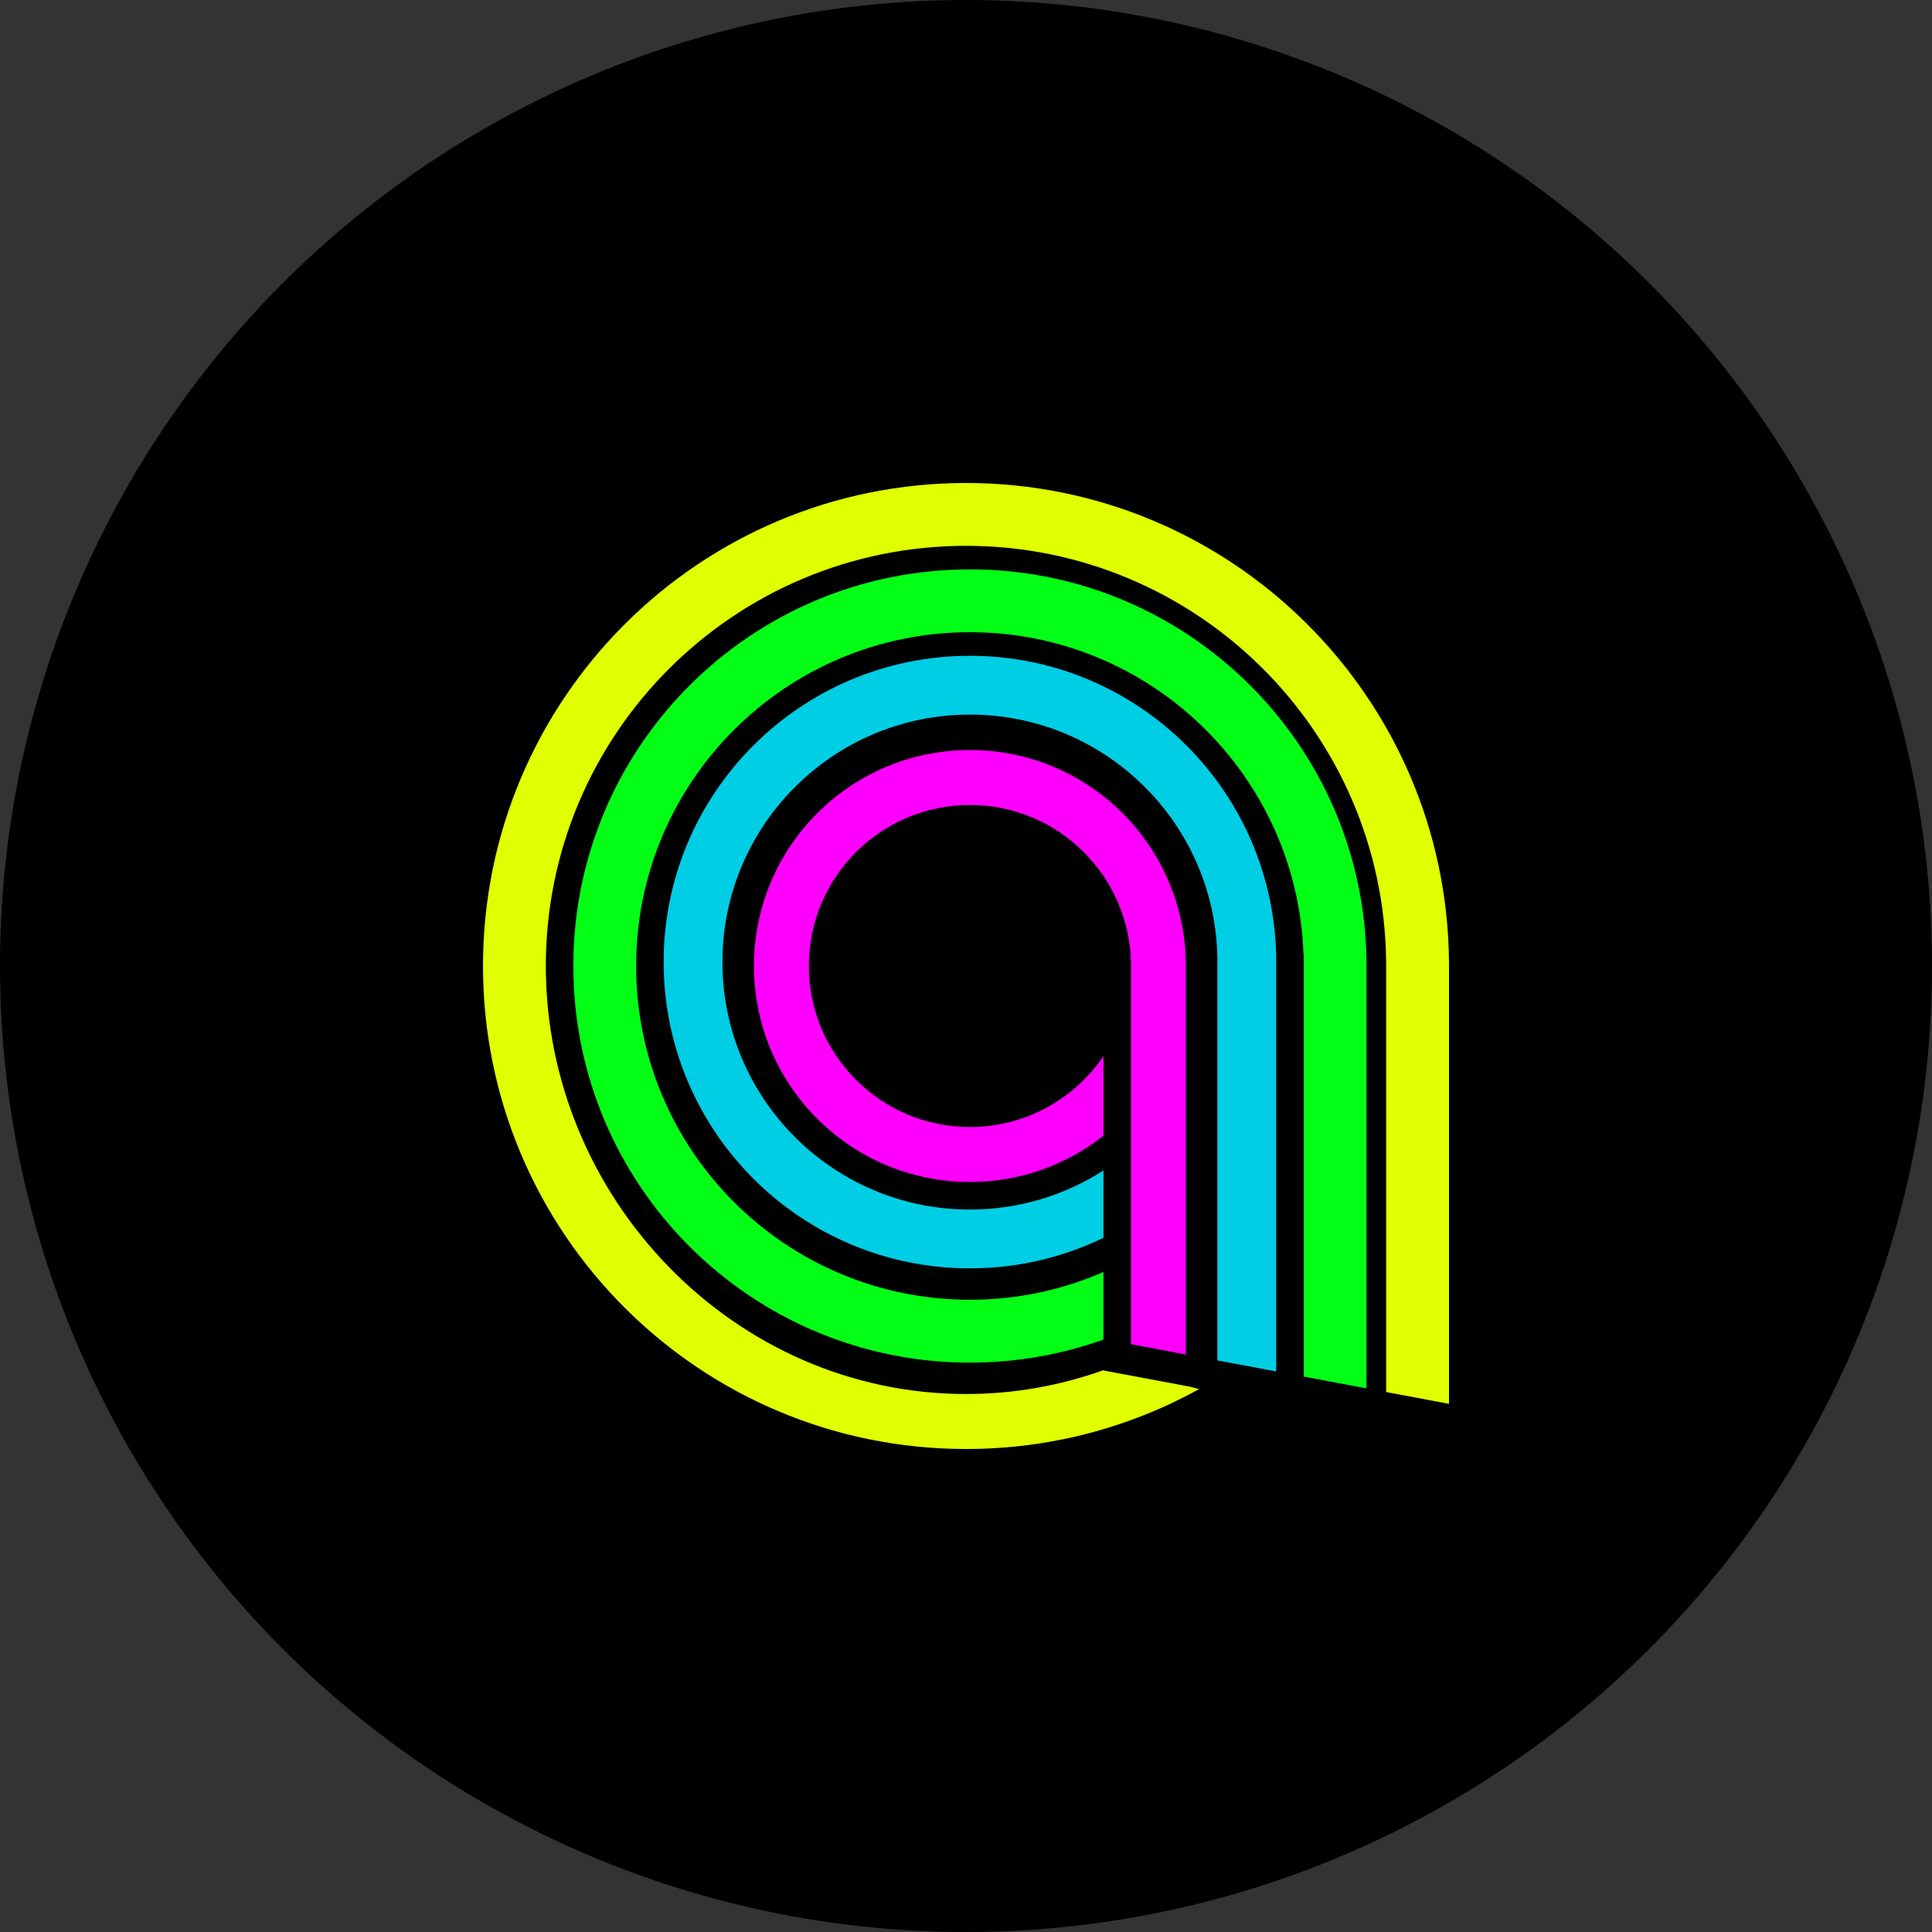
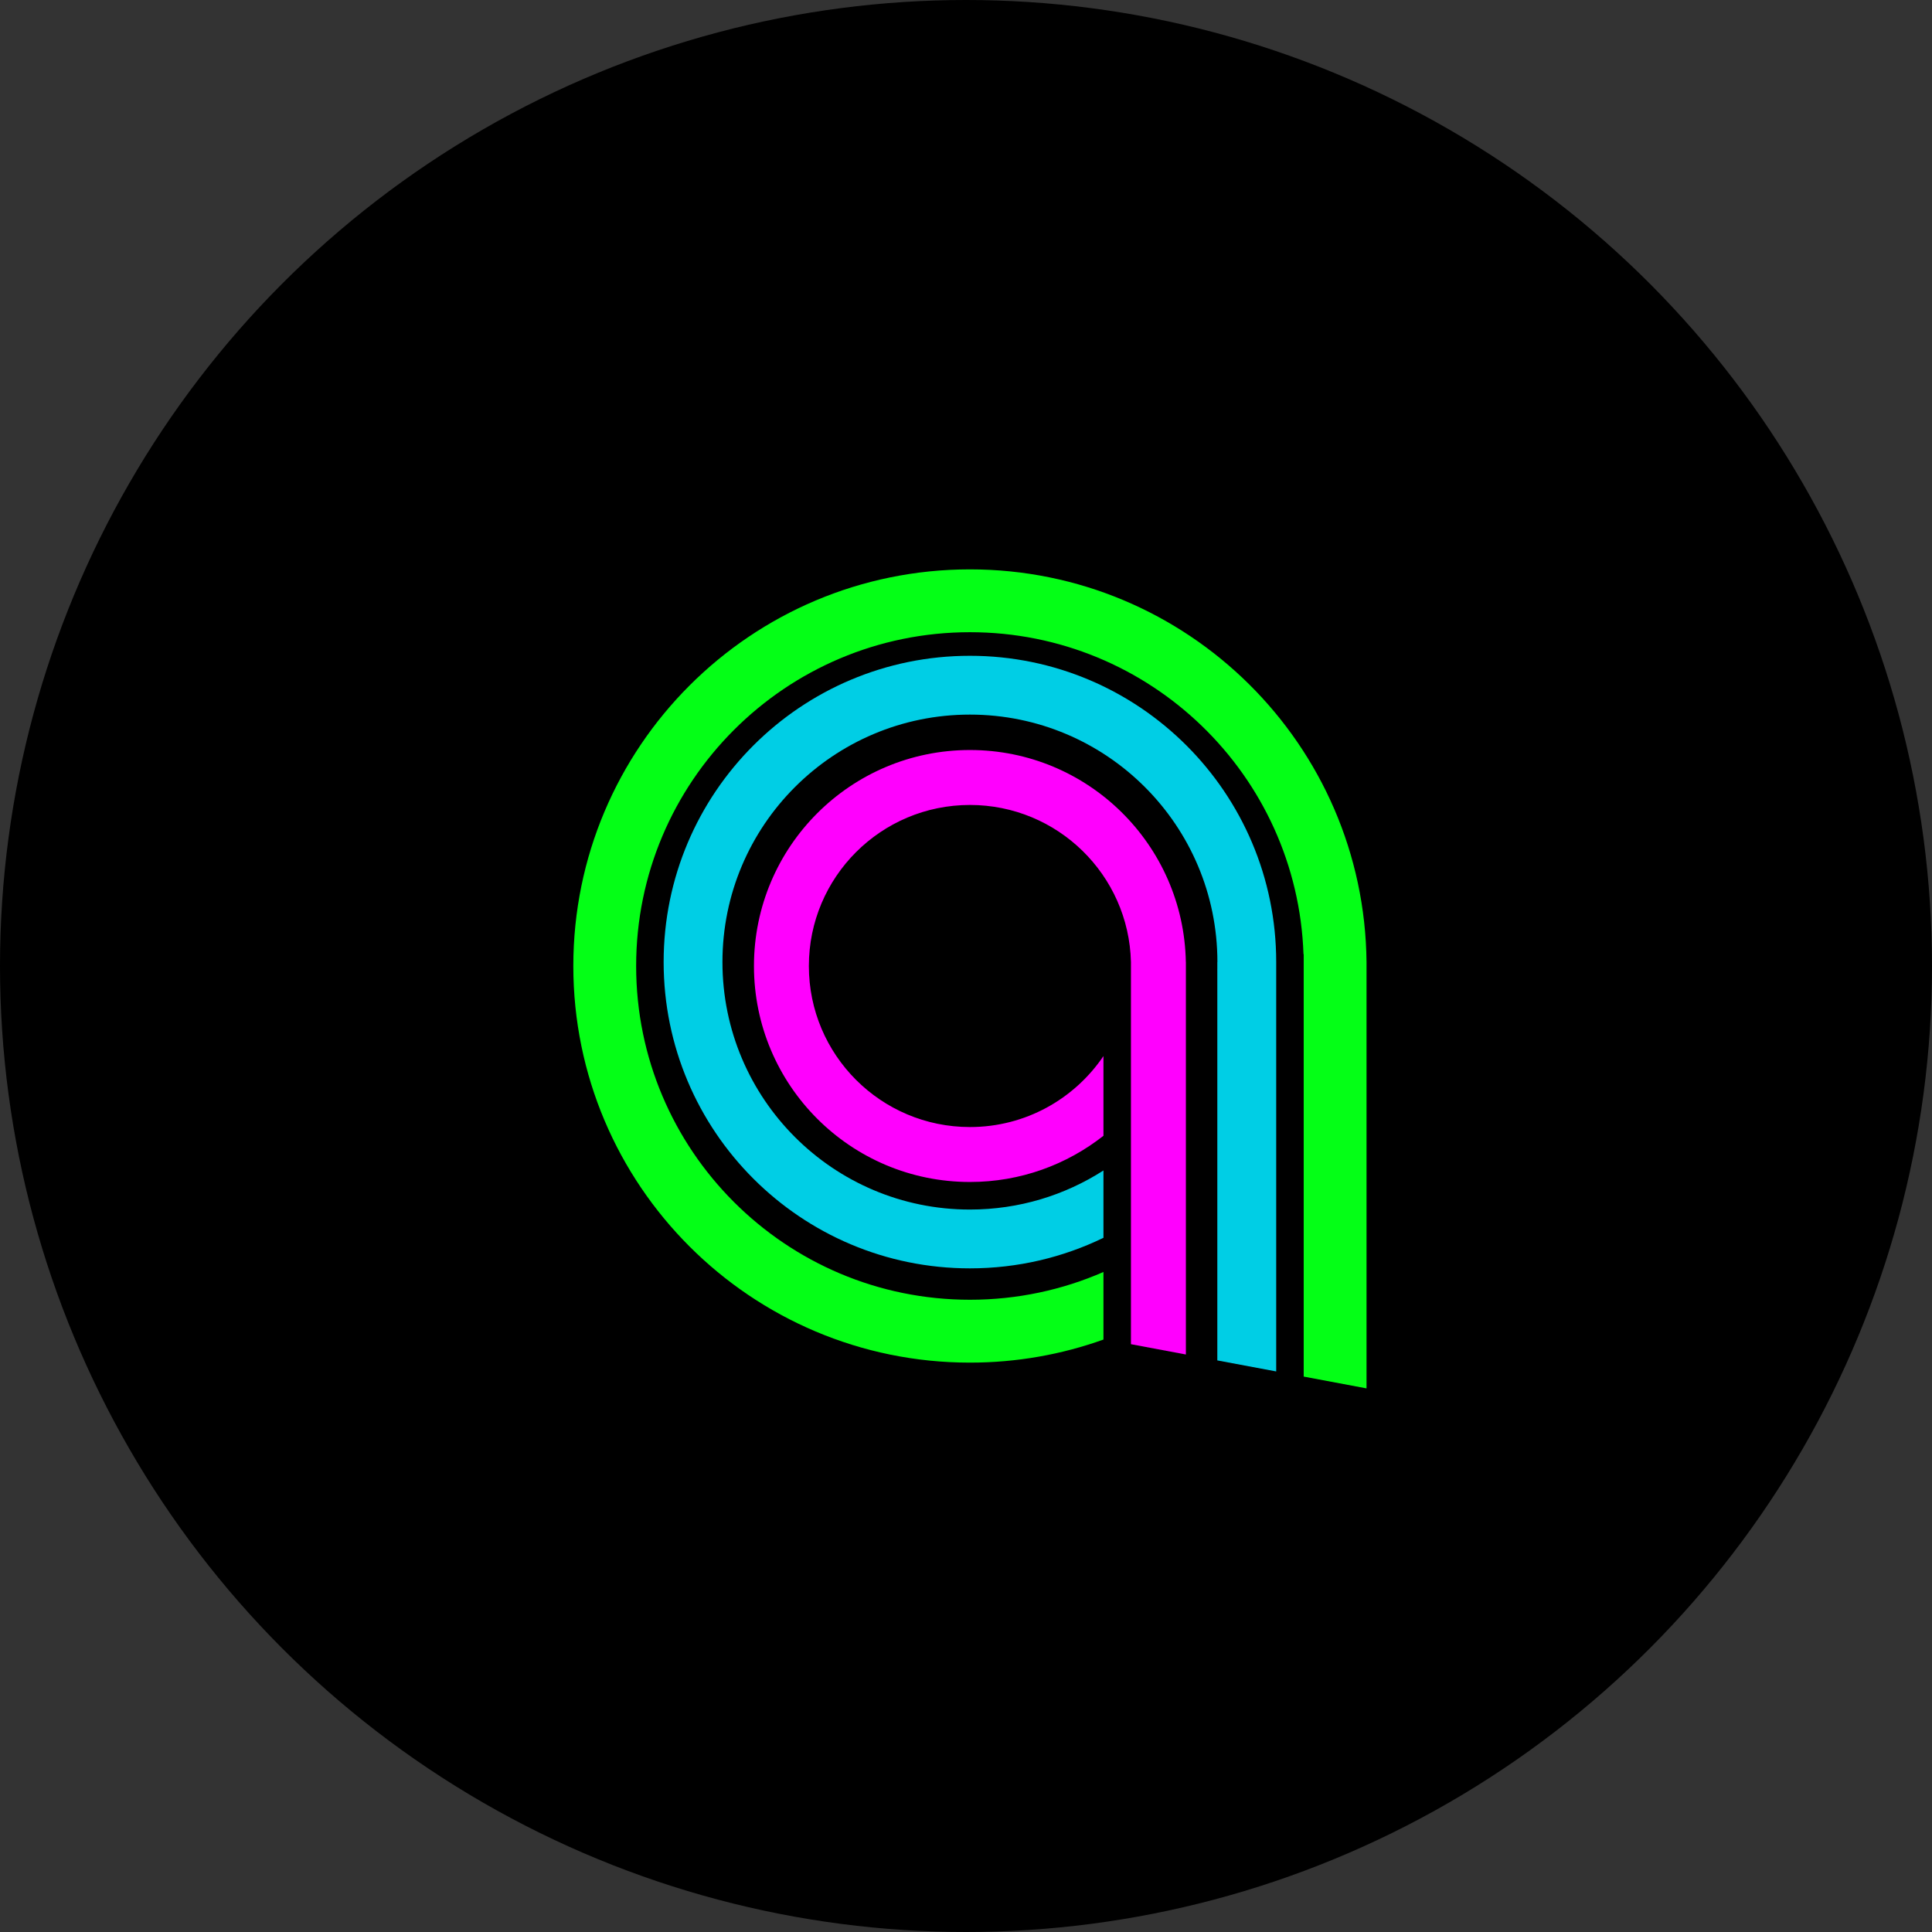
<svg xmlns="http://www.w3.org/2000/svg" width="36" height="36" viewBox="0 0 48 48">
  <rect x="0" y="0" width="48" height="48" fill="#333333" stroke="none" />
  <circle cx="24" cy="24" r="24" fill="black" />
  <path fill-rule="evenodd" clip-rule="evenodd" d="M29.463 33.652V24V23.902H29.462C29.41 20.984 27.028 18.634 24.098 18.634C21.134 18.634 18.732 21.037 18.732 24C18.732 26.963 21.134 29.366 24.098 29.366C25.35 29.366 26.502 28.937 27.415 28.218V26.238C26.695 27.302 25.478 28.001 24.098 28.001C21.888 28.001 20.096 26.21 20.096 24C20.096 21.79 21.888 19.999 24.098 19.999C26.275 19.999 28.046 21.738 28.098 23.902H28.098V24.101V27.577V33.396L29.463 33.652Z" fill="#FF00FE" />
  <path fill-rule="evenodd" clip-rule="evenodd" d="M24.097 16.293C28.3 16.293 31.707 19.7 31.707 23.902V34.073L30.244 33.799V28.39V24.098H30.243C30.243 24.087 30.244 24.077 30.244 24.067V23.902H30.246C30.246 20.507 27.493 17.754 24.097 17.754C20.702 17.754 17.949 20.507 17.949 23.902C17.949 27.298 20.702 30.051 24.097 30.051C25.319 30.051 26.457 29.695 27.415 29.08V30.753C26.412 31.239 25.287 31.512 24.097 31.512C19.895 31.512 16.488 28.105 16.488 23.902C16.488 19.7 19.895 16.293 24.097 16.293Z" fill="#00CEE5" />
  <path fill-rule="evenodd" clip-rule="evenodd" d="M33.951 34.494V24V23.902H33.951C33.898 18.505 29.507 14.146 24.098 14.146C18.656 14.146 14.244 18.558 14.244 24C14.244 29.442 18.656 33.854 24.098 33.854C25.262 33.854 26.378 33.652 27.415 33.281V33.268V31.602C26.399 32.046 25.277 32.292 24.098 32.292C19.518 32.292 15.805 28.58 15.805 24C15.805 19.42 19.518 15.707 24.098 15.707C28.579 15.707 32.231 19.263 32.385 23.707H32.39V29.324V34.201L33.951 34.494Z" fill="#04FF16" />
-   <path fill-rule="evenodd" clip-rule="evenodd" d="M36 34.878V24V23.902H36C35.947 17.32 30.595 12 24 12C17.373 12 12 17.373 12 24C12 30.627 17.373 36 24 36C26.099 36 28.073 35.461 29.79 34.513L29.576 34.454L27.415 34.049V34.041C26.345 34.425 25.196 34.634 24 34.634C18.235 34.634 13.561 29.765 13.561 24C13.561 18.235 18.235 13.561 24 13.561C29.733 13.561 34.386 18.182 34.438 23.902H34.439V29.923V34.585L36 34.878Z" fill="#E0FF00" />
</svg>